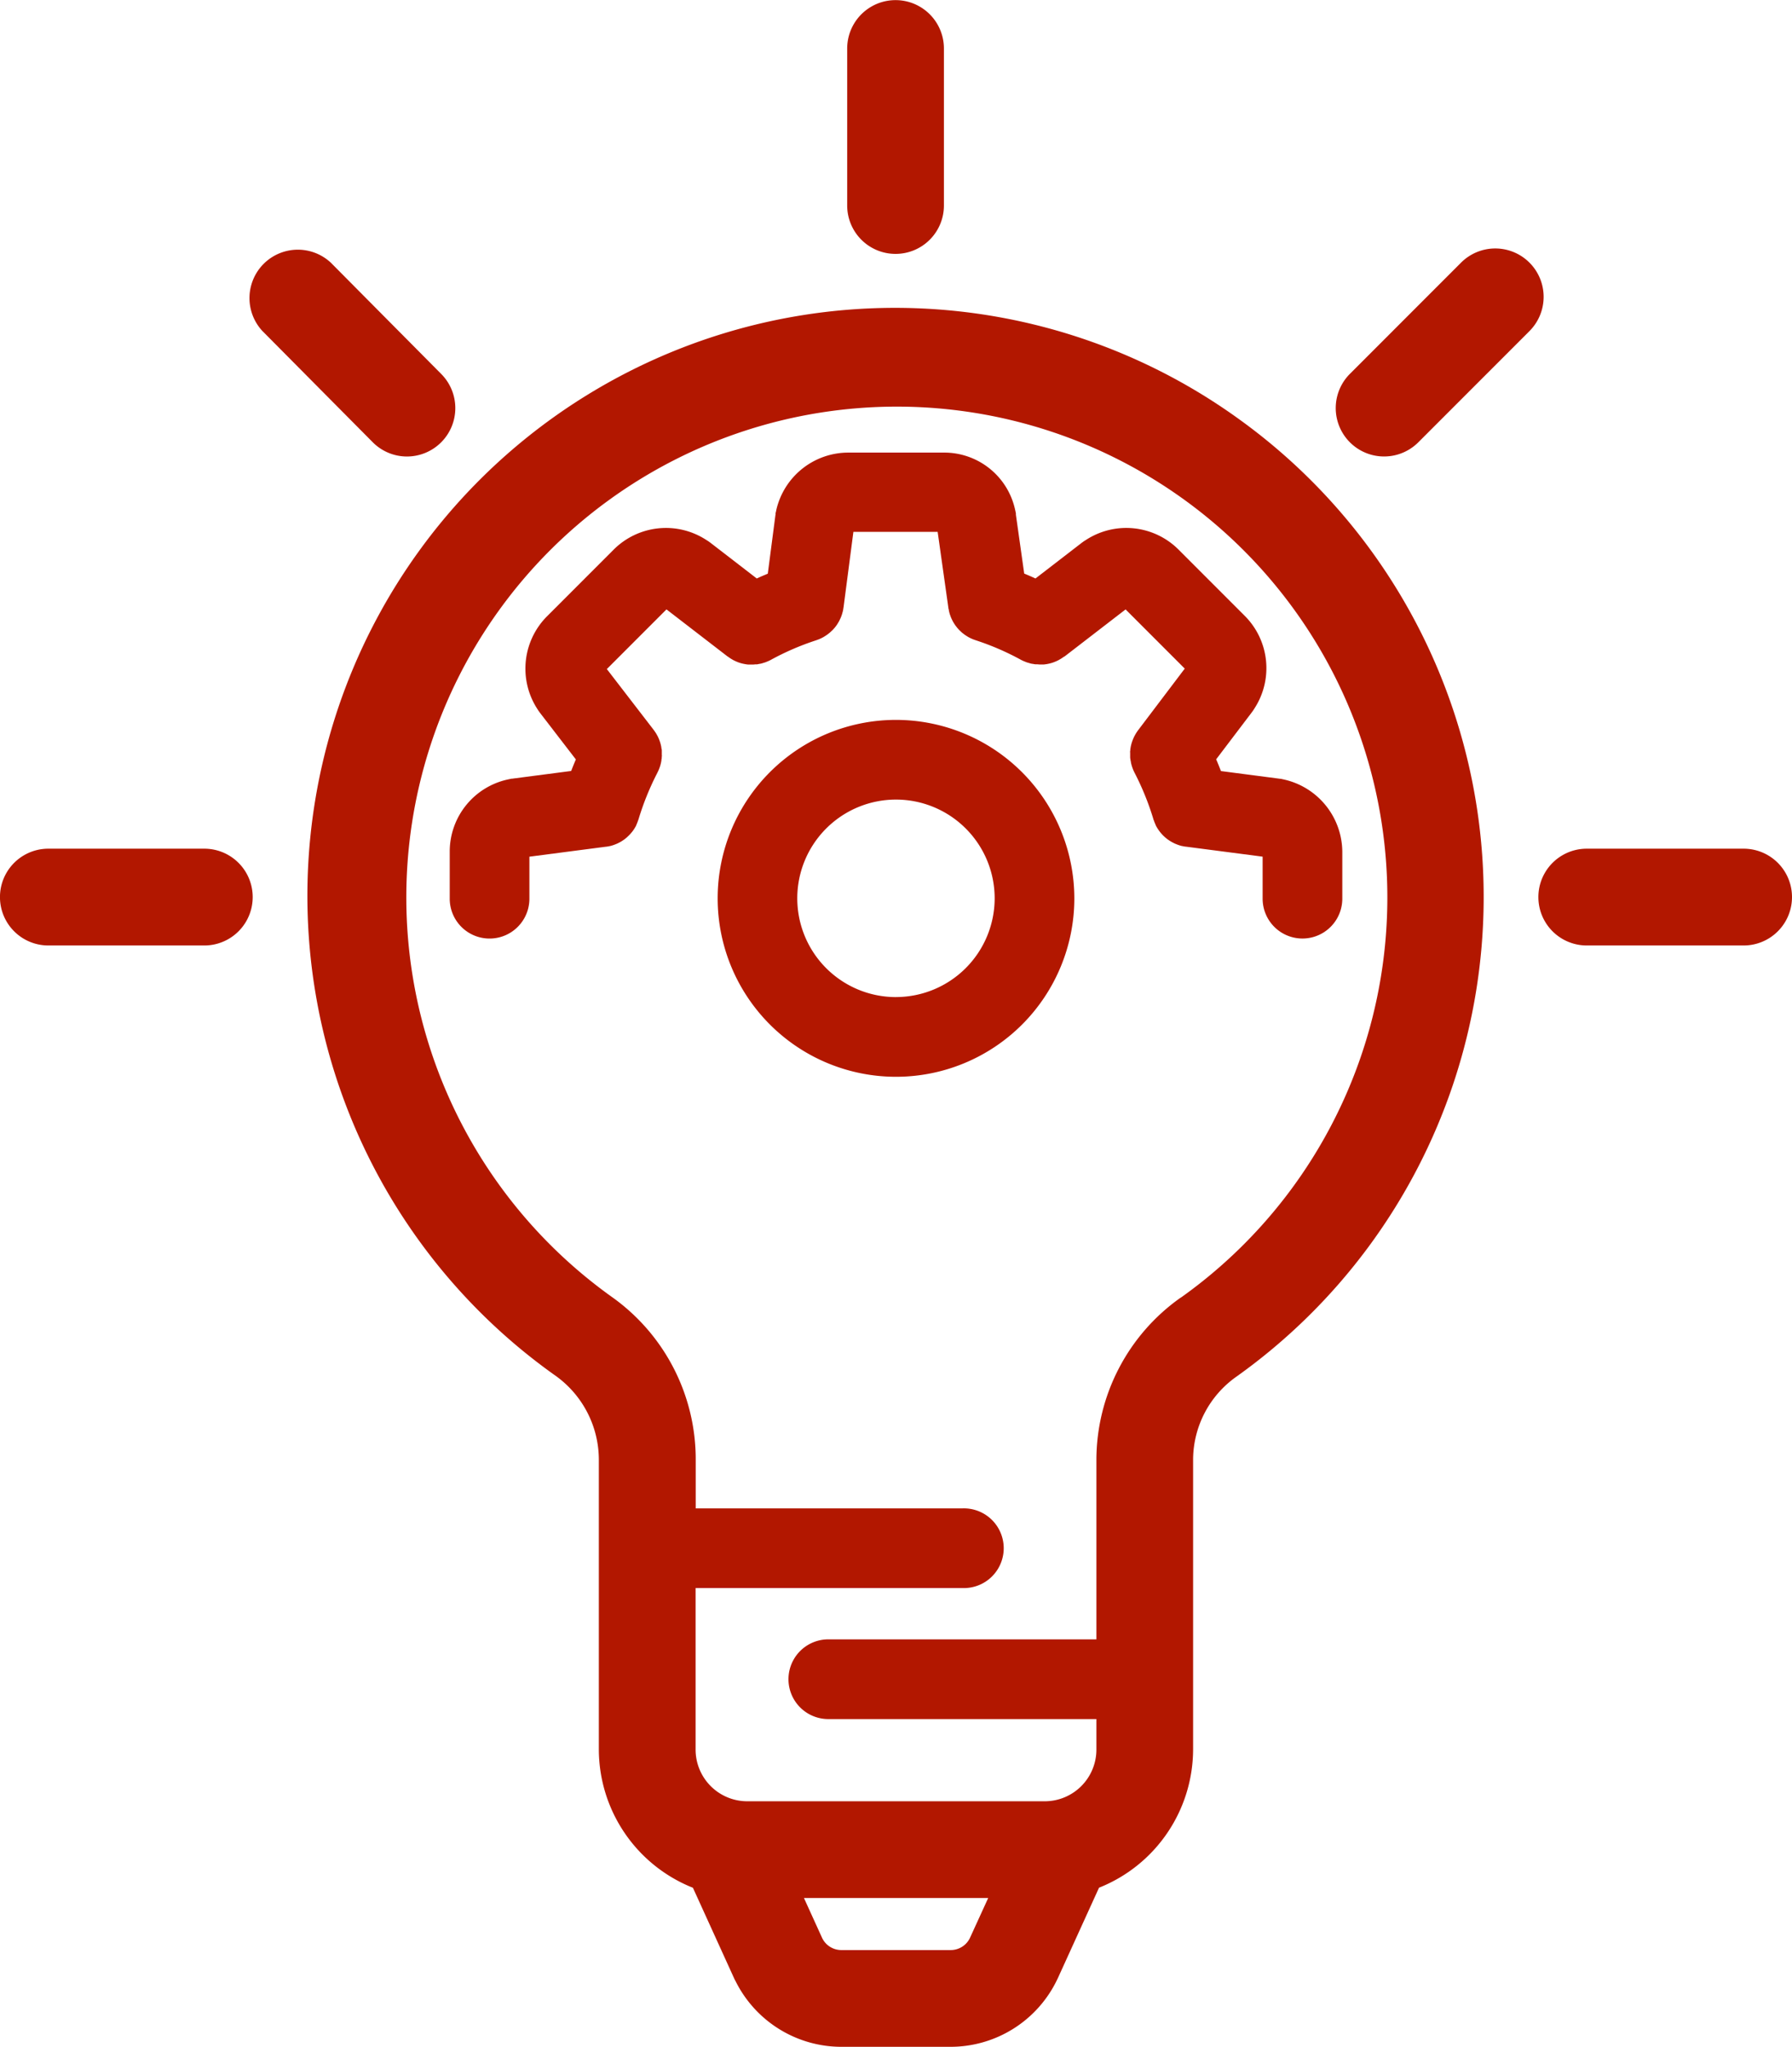
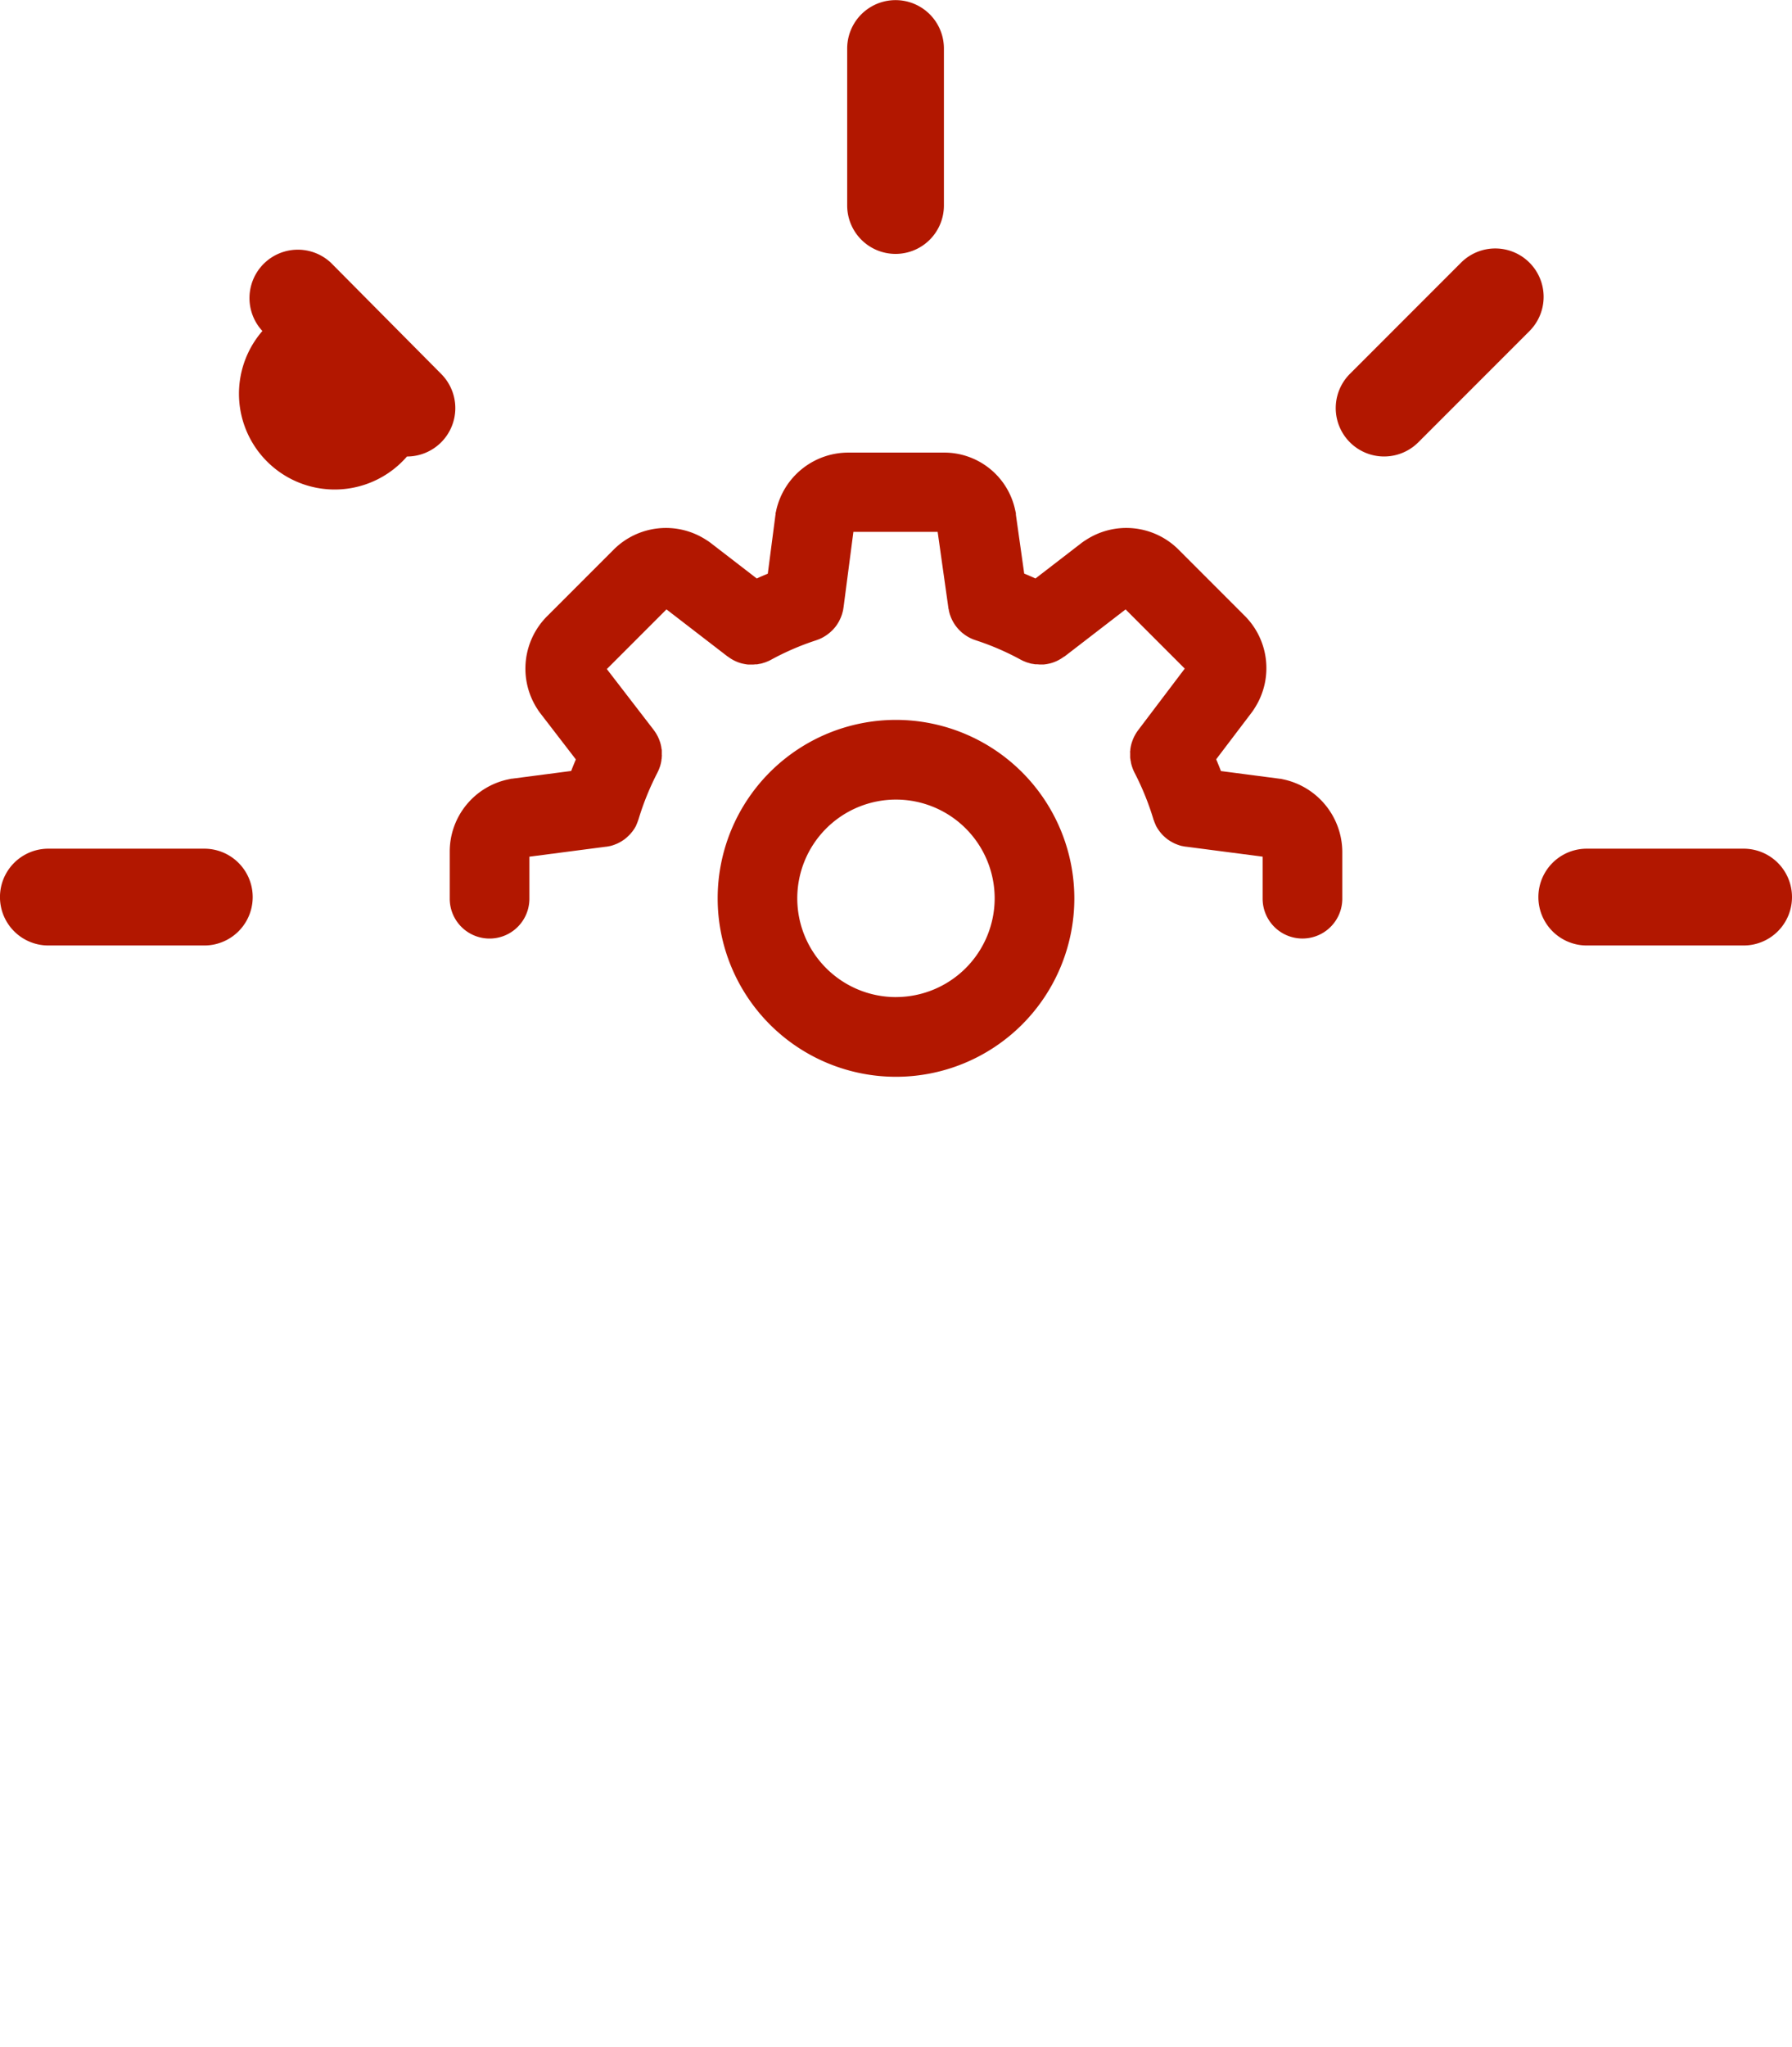
<svg xmlns="http://www.w3.org/2000/svg" width="60.1" height="68.608" viewBox="0 0 60.1 68.608">
  <g id="icoLamp" transform="translate(-377.87 -1530.39)">
-     <path id="Path_75" data-name="Path 75" d="M517.546,1642.59a19.707,19.707,0,1,0-23.028,31.985h0a3.467,3.467,0,0,1,1.433,2.791v9.711a5,5,0,0,0,3.155,4.646l1.38,3.031c.016.035.033.069.051.1a3.966,3.966,0,0,0,3.56,2.2h3.638a3.965,3.965,0,0,0,3.592-2.264c.006-.013.013-.025.019-.039h0l1.38-3.03a5,5,0,0,0,3.155-4.646v-9.711a3.419,3.419,0,0,1,1.457-2.775h0a19.732,19.732,0,0,0,.207-32Zm-9.152,50.821h0a.715.715,0,0,1-.658.4H504.1a.715.715,0,0,1-.658-.4h0l-.612-1.344h6.179Zm7.069-21.467h0a6.668,6.668,0,0,0-2.825,5.422v6.031h-8.991a1.336,1.336,0,0,0,0,2.672h8.991v1.009a1.733,1.733,0,0,1-1.715,1.746H500.911a1.733,1.733,0,0,1-1.715-1.746v-5.4h8.961a1.336,1.336,0,1,0,0-2.671H499.2v-1.641h0a6.67,6.67,0,0,0-2.8-5.437h0a16.451,16.451,0,1,1,19.069.015Z" transform="translate(-97.997 -98.06)" fill="#b21700" />
-     <path id="Path_76" data-name="Path 76" d="M470.48,1624.652a1.622,1.622,0,0,0,1.151-2.764l-3.7-3.728a1.622,1.622,0,0,0-2.3,2.285l3.7,3.728A1.617,1.617,0,0,0,470.48,1624.652Z" transform="translate(-78.961 -78.961)" fill="#b21700" />
+     <path id="Path_76" data-name="Path 76" d="M470.48,1624.652a1.622,1.622,0,0,0,1.151-2.764l-3.7-3.728a1.622,1.622,0,0,0-2.3,2.285A1.617,1.617,0,0,0,470.48,1624.652Z" transform="translate(-78.961 -78.961)" fill="#b21700" />
    <path id="Path_77" data-name="Path 77" d="M384.723,1828.5h-5.232a1.622,1.622,0,0,0,0,3.244h5.232a1.622,1.622,0,0,0,0-3.244Z" transform="translate(0 -269.664)" fill="#b21700" />
    <path id="Path_78" data-name="Path 78" d="M677.284,1538.9a1.622,1.622,0,0,0,1.622-1.622v-5.262a1.622,1.622,0,1,0-3.244,0v5.262A1.622,1.622,0,0,0,677.284,1538.9Z" transform="translate(-269.379 0)" fill="#b21700" />
    <path id="Path_79" data-name="Path 79" d="M853.9,1618.155a1.622,1.622,0,0,0-2.294,0l-3.728,3.728a1.622,1.622,0,1,0,2.294,2.294l3.728-3.728A1.622,1.622,0,0,0,853.9,1618.155Z" transform="translate(-424.735 -78.962)" fill="#b21700" />
    <path id="Path_80" data-name="Path 80" d="M925.506,1828.5h-5.262a1.622,1.622,0,1,0,0,3.244h5.262a1.622,1.622,0,0,0,0-3.244Z" transform="translate(-489.158 -269.664)" fill="#b21700" />
    <path id="Path_81" data-name="Path 81" d="M563.883,1700.333l-.054-.012-.042-.01-.03,0-.029-.005-1.948-.254q-.077-.2-.16-.394l1.2-1.581c.006-.008.01-.016.016-.023l.013-.016c.01-.014.018-.029.028-.043s.019-.029.028-.044a2.479,2.479,0,0,0-.325-3.1h0l-2.225-2.225a2.479,2.479,0,0,0-3.1-.322l-.044.028-.037.023-.024.019-.025.017-1.565,1.206c-.129-.059-.254-.113-.378-.164l-.279-1.974c0-.008,0-.015,0-.022s0-.015,0-.023-.009-.037-.012-.056-.006-.03-.01-.045a2.432,2.432,0,0,0-2.412-1.935H549.3a2.479,2.479,0,0,0-2.436,1.939c0,.018-.008.036-.012.055s-.007.028-.009.042,0,.02,0,.03,0,.02-.005.029l-.256,1.964c-.12.05-.243.1-.369.161l-1.565-1.206-.025-.017-.024-.019-.036-.023-.046-.029a2.48,2.48,0,0,0-3.1.322h0l-2.224,2.224h0a2.484,2.484,0,0,0-.353,3.1l.031.048c.008.012.014.024.022.035s.011.013.016.02.013.02.02.03l1.216,1.579q-.081.19-.157.387l-1.948.254-.029.005-.03,0-.043.01-.051.011a2.472,2.472,0,0,0-1.972,2.407h0v1.594a1.336,1.336,0,1,0,2.672,0v-1.408l2.565-.334.01,0c.039-.005.078-.012.117-.021l.009,0c.039-.01.078-.021.116-.034l.041-.015.069-.027.049-.023.058-.03.046-.026c.025-.015.049-.031.073-.048l.028-.019c.03-.022.059-.045.087-.07l.023-.022c.022-.02.044-.042.065-.063l.022-.023c.021-.023.041-.047.061-.071l.017-.021c.021-.028.041-.057.06-.086l.009-.014c.022-.035.042-.071.061-.108l0-.011c.015-.031.029-.063.042-.1.007-.017.013-.035.019-.052s.011-.028.015-.043a9.168,9.168,0,0,1,.628-1.548c.005-.01.009-.02.014-.03.012-.025.024-.05.035-.076s.014-.036.021-.054.016-.043.023-.065.013-.044.019-.067.009-.037.013-.055.01-.05.013-.075,0-.034.007-.052,0-.051.006-.076,0-.036,0-.055,0-.047,0-.07,0-.042,0-.062,0-.041-.007-.062-.007-.047-.011-.07-.007-.035-.011-.053-.012-.049-.019-.074-.01-.033-.016-.05-.017-.048-.026-.072-.015-.035-.022-.052-.019-.042-.03-.063-.022-.04-.033-.06-.019-.033-.03-.05-.031-.046-.047-.068l-.019-.027-1.573-2.042,2-2,2.041,1.572.013.01,0,0,.005,0c.025.019.052.038.078.055l.023.015.064.038.031.017.061.029.05.022.068.026.049.015.046.013.049.011.051.01.044.008.064.008.031,0c.034,0,.067,0,.1,0s.065,0,.1-.006l.051,0c.029,0,.057-.009.085-.014s.045-.007.068-.012.046-.013.069-.02.056-.016.083-.026l.056-.023c.031-.013.062-.026.093-.042l.017-.008a8.891,8.891,0,0,1,1.518-.658l.025-.009c.028-.01.056-.02.084-.031l.046-.02.065-.032.052-.029.051-.032.056-.037.042-.032c.019-.014.037-.029.055-.044l.041-.038c.016-.015.032-.03.048-.045a1.335,1.335,0,0,0,.155-.193l.008-.014c.02-.031.038-.062.056-.094l.012-.025c.014-.029.028-.058.041-.087.005-.013.01-.026.015-.039s.019-.05.027-.076.01-.038.016-.057.011-.041.016-.062.009-.048.013-.071,0-.024.006-.036l.331-2.535h2.826l.36,2.549c0,.011,0,.021.006.031s.008.046.013.069.01.042.015.062.01.037.016.055.017.049.026.073.01.027.016.041.024.054.038.081l.015.03c.015.029.032.056.049.083l.015.024c.018.028.038.054.059.081l.016.021q.037.045.077.087l.041.039c.017.016.034.033.052.049s.034.027.051.04l.047.036.052.034.055.034.049.027.068.033.043.018q.042.017.085.031l.022.008a8.892,8.892,0,0,1,1.518.658l.017.008c.031.016.062.029.094.042l.055.023c.028.01.056.018.085.026s.045.014.068.02.046.009.069.012.056.011.084.014l.052,0c.032,0,.065.006.1.006s.068,0,.1,0l.031,0,.065-.008.044-.007.051-.01.049-.011.046-.013.049-.015.069-.026.049-.021.061-.029.031-.017.064-.037.023-.015c.026-.017.052-.035.077-.054l.006,0,.005,0,.013-.01,2.042-1.573,1.984,1.984L559,1698.686c-.006.008-.011.016-.017.024s-.032.045-.046.068l-.029.049c-.011.02-.022.04-.033.061s-.02.041-.029.062-.015.035-.022.053-.018.047-.026.071-.011.033-.016.05-.013.049-.019.073-.008.036-.011.054-.008.046-.011.069,0,.042-.006.063,0,.041,0,.062,0,.048,0,.072,0,.036,0,.054,0,.051.007.076,0,.034.007.051.009.05.014.075.008.037.013.055.012.044.019.066.014.043.022.064.014.036.021.054.022.049.034.073c0,.009.008.018.013.027a9.176,9.176,0,0,1,.628,1.548c0,.015.01.029.016.044s.012.034.018.051c.013.034.028.066.043.1l0,.009c.019.037.039.073.061.108l.009.013c.019.03.039.059.06.087l.016.021c.02.025.04.049.061.072l.021.023c.021.022.043.043.066.064l.023.021c.029.025.058.049.089.071l.026.018c.024.017.049.033.074.048l.046.026.059.031.049.023.069.027.041.015c.038.013.077.024.117.034h.009a1.179,1.179,0,0,0,.117.021l.01,0,2.565.334v1.408a1.336,1.336,0,1,0,2.672,0v-1.552h0A2.5,2.5,0,0,0,563.883,1700.333Z" transform="translate(-142.962 -143.818)" fill="#b21700" />
    <path id="Path_82" data-name="Path 82" d="M636.114,1783.283a5.981,5.981,0,1,0,5.981,5.981A5.988,5.988,0,0,0,636.114,1783.283Zm0,9.291a3.31,3.31,0,1,1,3.309-3.309A3.313,3.313,0,0,1,636.114,1792.573Z" transform="translate(-228.194 -228.764)" fill="#b21700" />
  </g>
</svg>